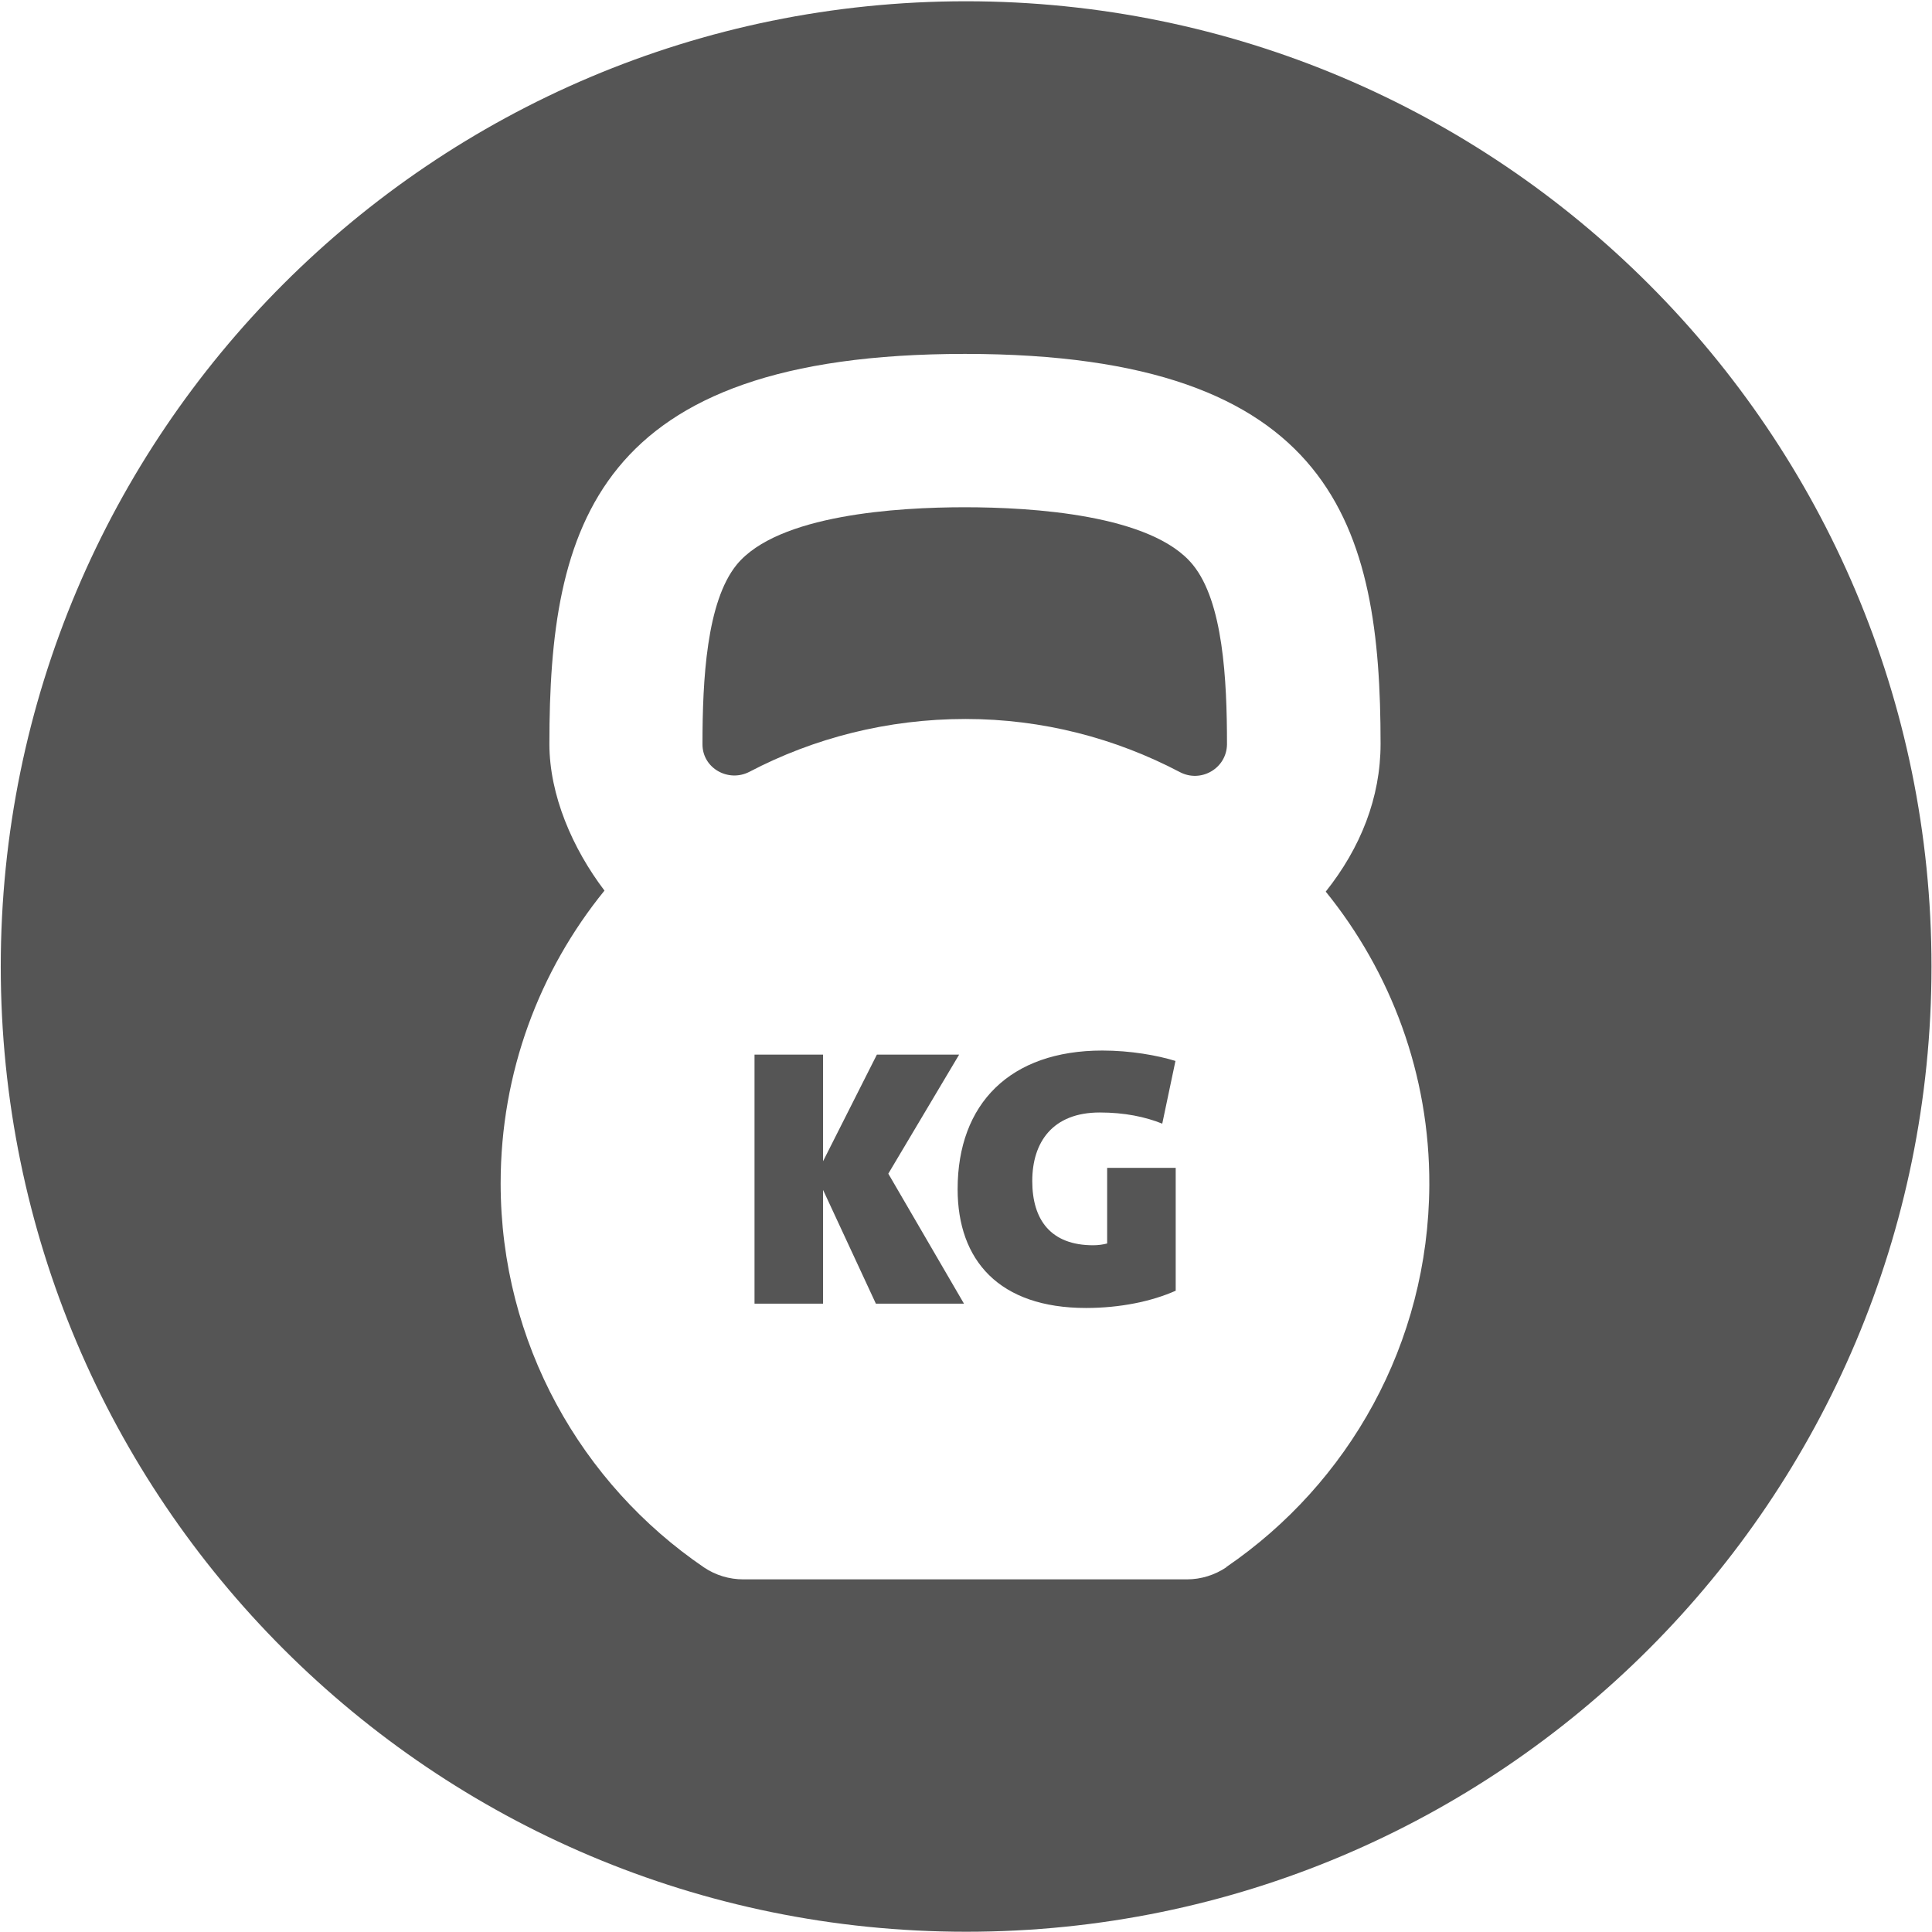
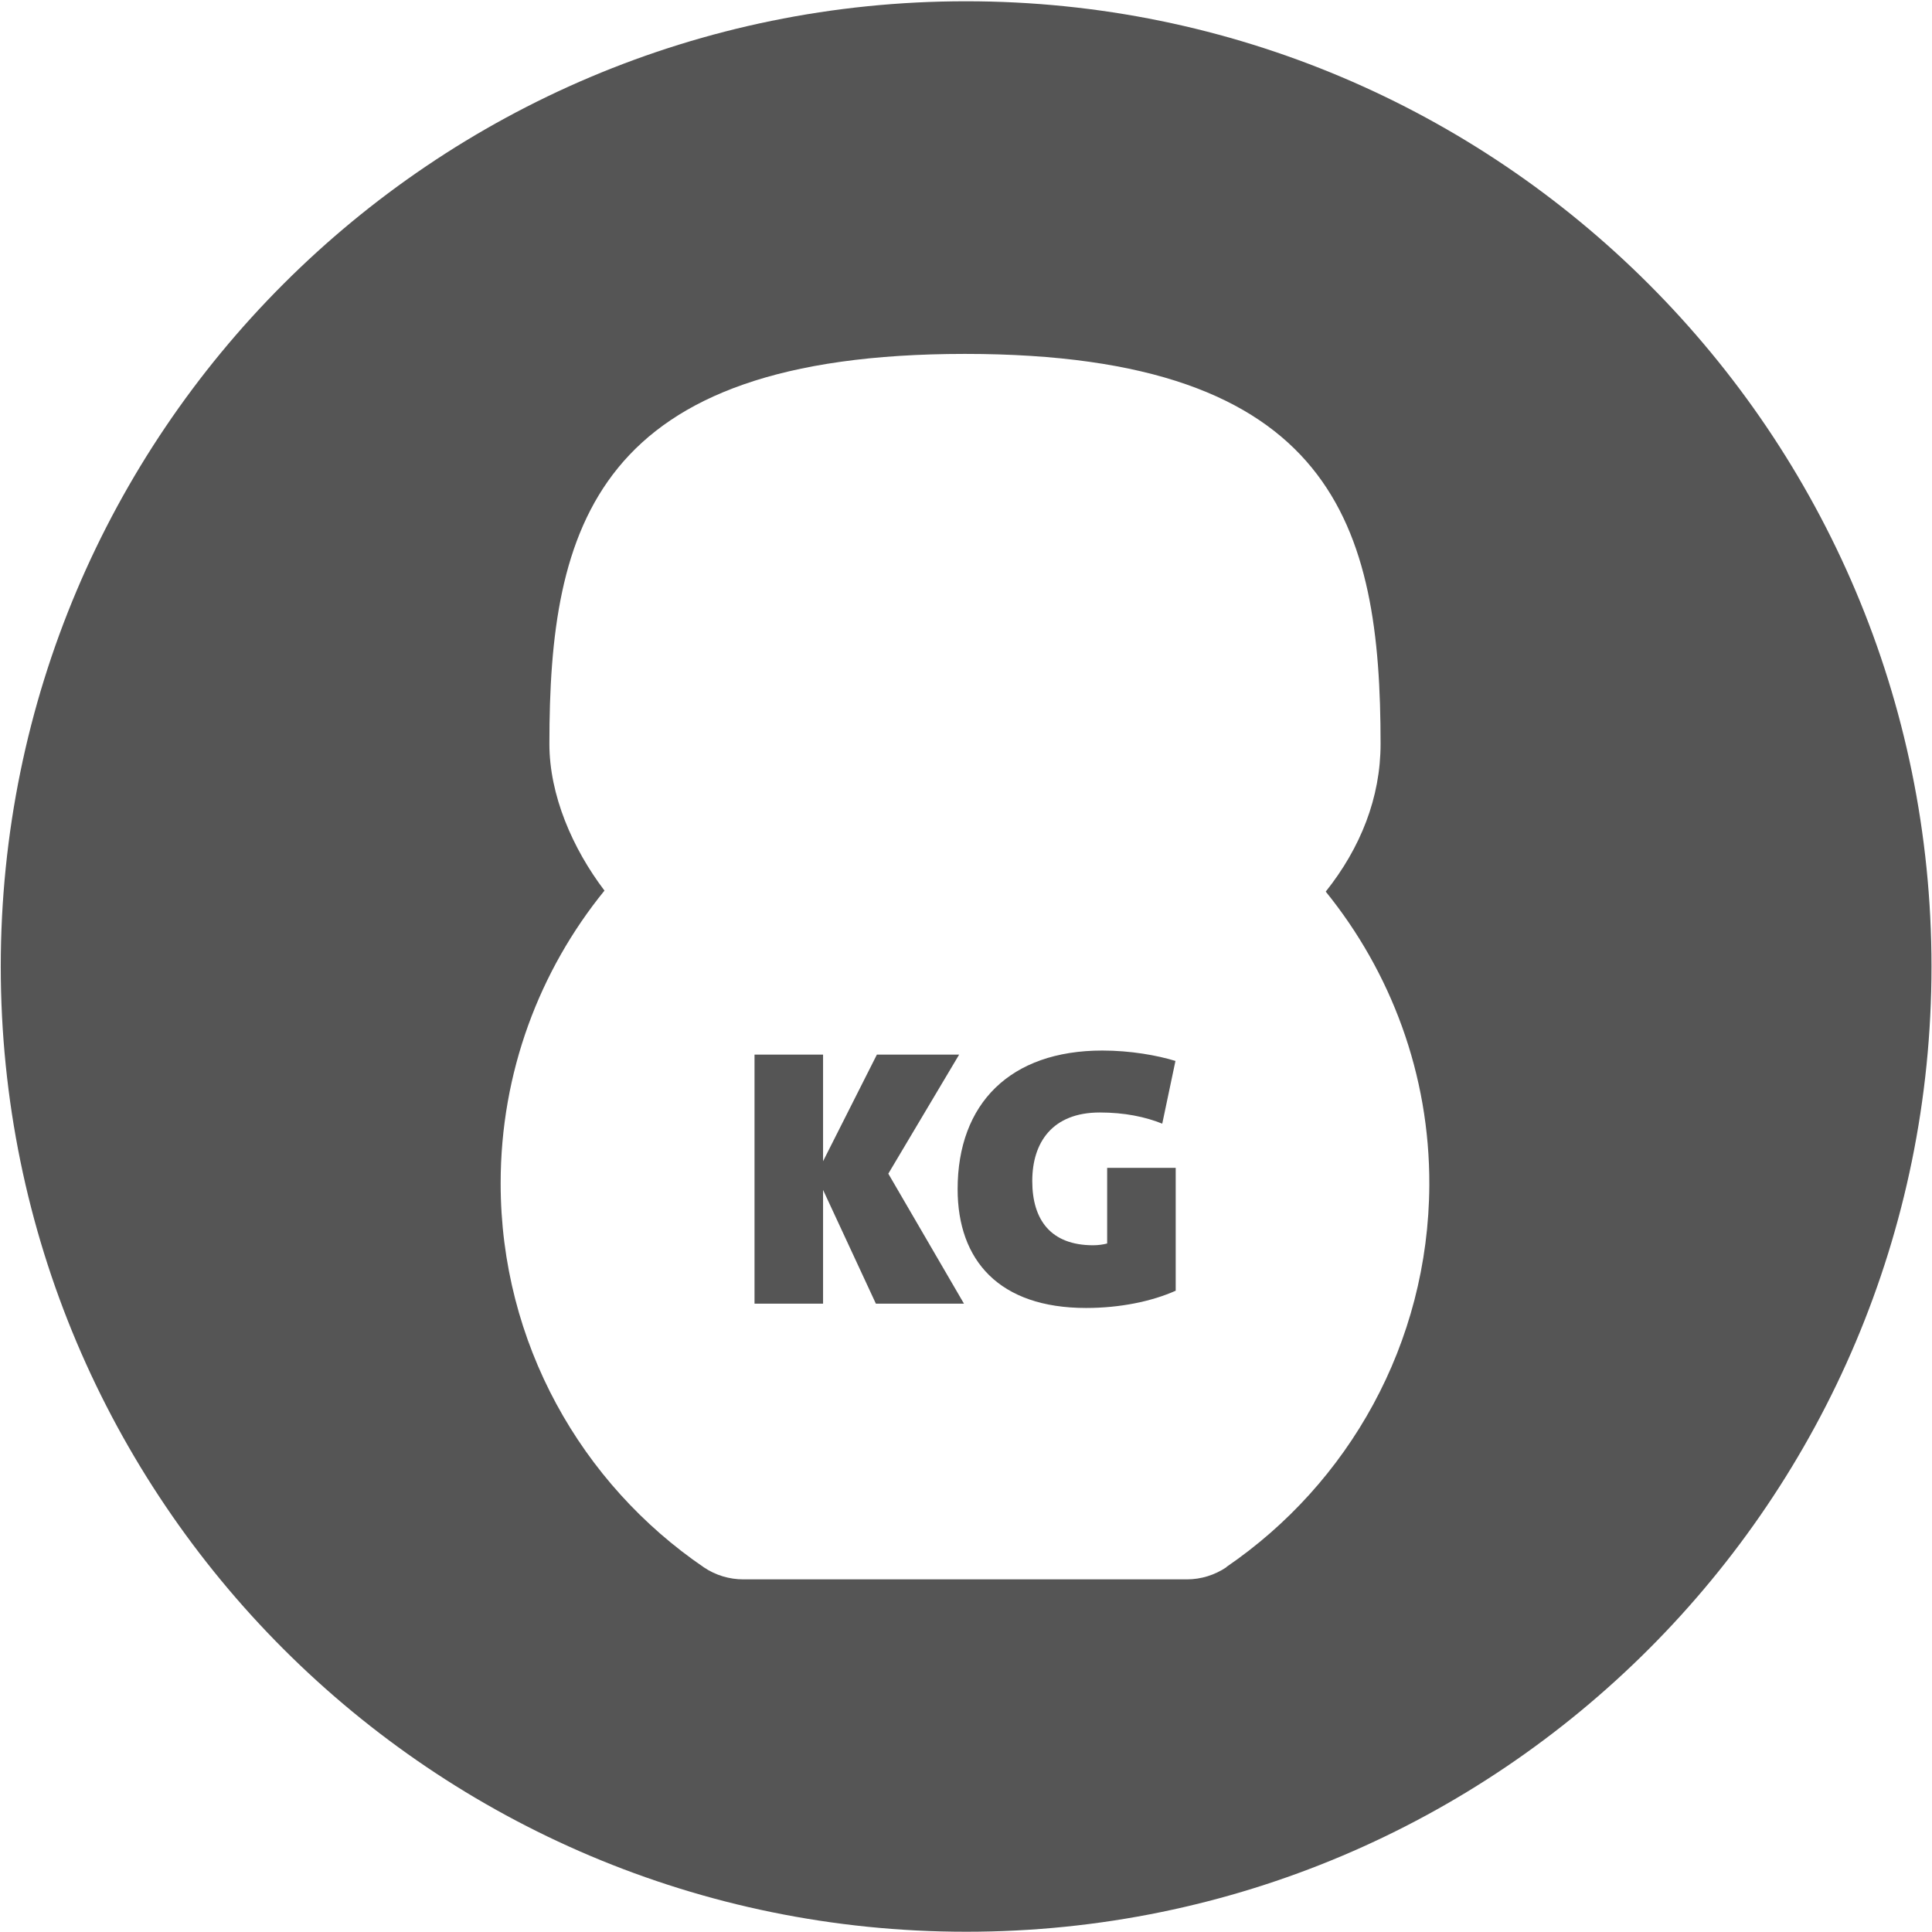
<svg xmlns="http://www.w3.org/2000/svg" id="Template" version="1.1" viewBox="0 0 76.1 76.1">
  <defs>
    <style>
      .st0 {
        fill: #555555;
      }
    </style>
  </defs>
  <polygon class="st0" points="26.78 53.54 26.79 53.54 26.79 53.54 26.78 53.54" />
  <polygon class="st0" points="41.06 60.31 41.06 60.31 41.06 60.31 41.06 60.31" />
  <g>
-     <path class="st0" d="M38.01,19.98c-2.66,0-7.37.29-8.99,2.26-1.19,1.46-1.35,4.54-1.35,7.06,0,0,0,.01,0,.02,0,.94,1.02,1.51,1.85,1.08,2.54-1.33,5.44-2.08,8.51-2.08,3.04,0,5.91.76,8.44,2.09.83.44,1.84-.14,1.86-1.08,0-.01,0-.02,0-.03,0-2.52-.15-5.6-1.35-7.06-1.61-1.97-6.32-2.26-8.99-2.26Z" />
    <path class="st0" d="M38.05.05C17.05.05.03,17.07.03,38.07s17.02,38.02,38.03,38.02,38.02-17.03,38.02-38.02S59.05.05,38.05.05ZM48.31,61.73c-.46.31-1,.48-1.56.48h-17.47c-.55,0-1.09-.16-1.55-.47-4.83-3.29-8.01-8.84-8.01-15.13,0-4.37,1.53-8.38,4.09-11.53-1.26-1.66-2.17-3.76-2.17-5.78,0-8.53,1.77-15.36,16.37-15.36s16.37,6.83,16.37,15.36c0,2.12-.79,4.1-2.16,5.82,2.56,3.16,4.1,7.19,4.08,11.56-.03,6.25-3.19,11.76-7.99,15.04Z" />
    <polygon class="st0" points="37.78 41.54 34.54 41.54 32.42 45.74 32.42 41.54 29.72 41.54 29.72 51.35 32.42 51.35 32.42 46.87 34.5 51.35 37.97 51.35 34.99 46.23 37.78 41.54" />
    <path class="st0" d="M43.61,48.98c-.15.04-.35.07-.55.07-1.67,0-2.4-1-2.4-2.53s.8-2.7,2.66-2.7c.97,0,1.79.17,2.46.44l.52-2.47c-.71-.22-1.77-.41-2.88-.41-3.63,0-5.7,2.09-5.7,5.46,0,2.8,1.63,4.68,5.06,4.68,1.34,0,2.59-.26,3.53-.68v-4.84h-2.7v2.98Z" />
  </g>
</svg>